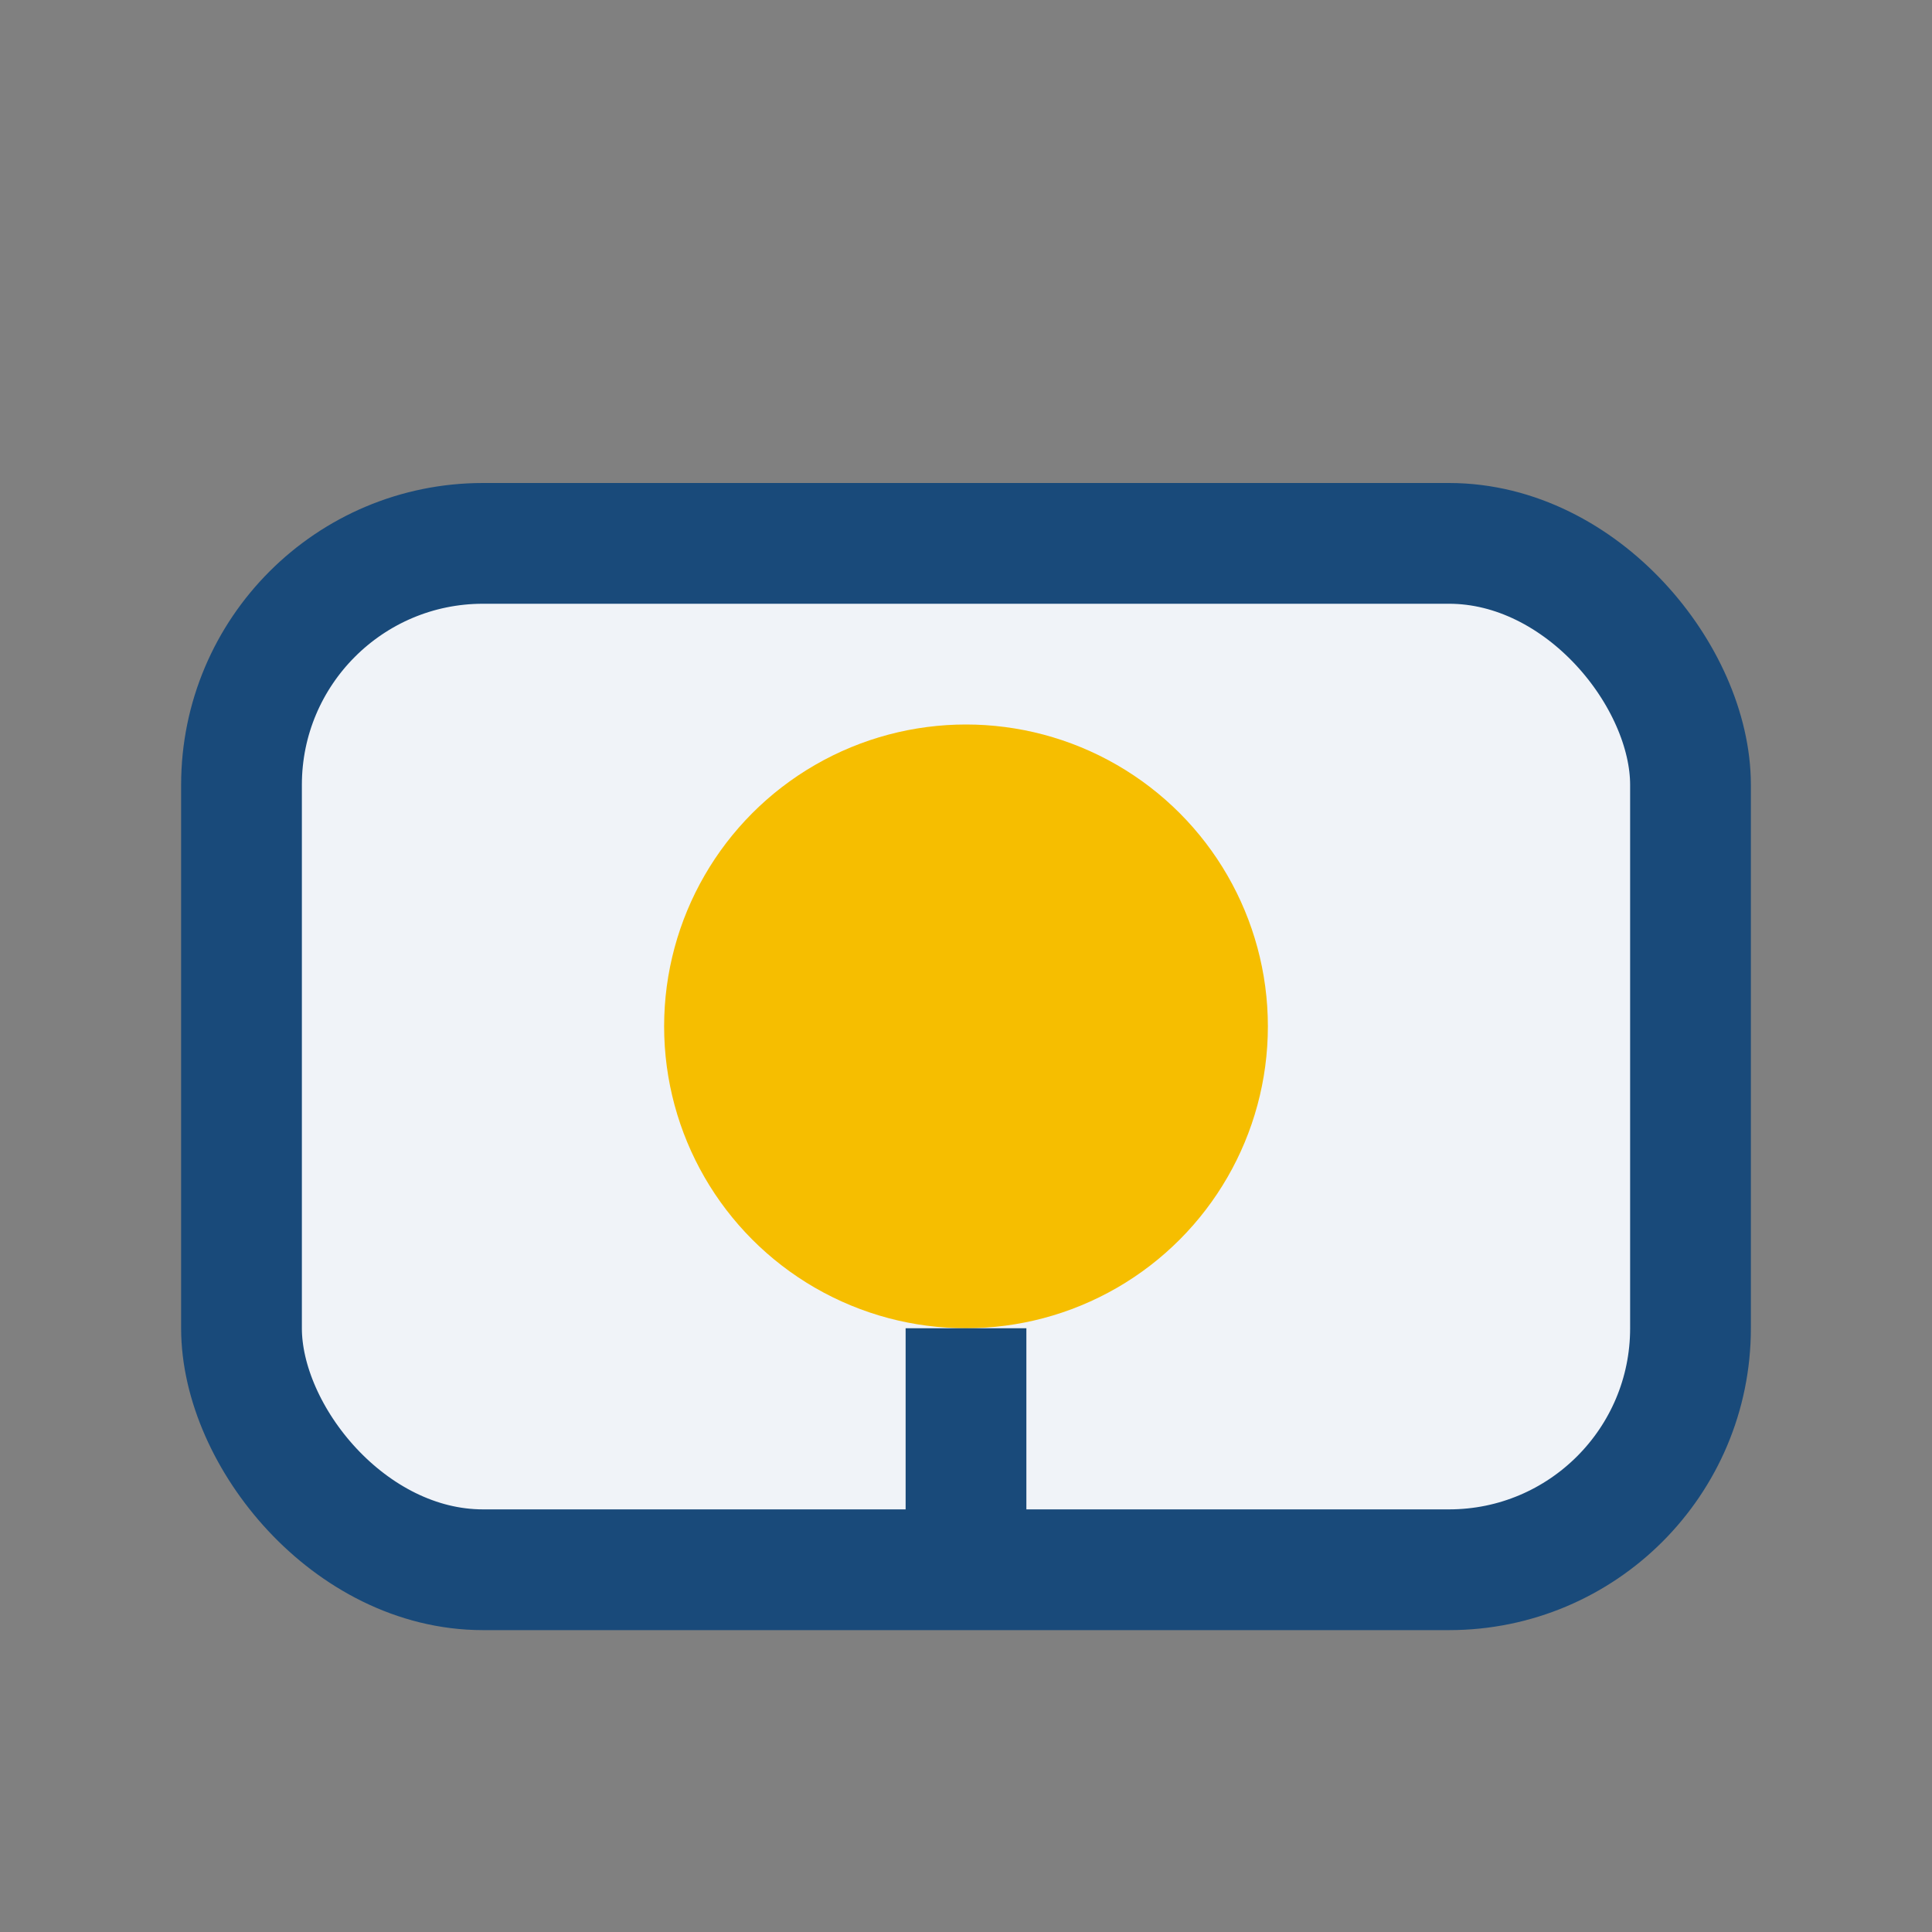
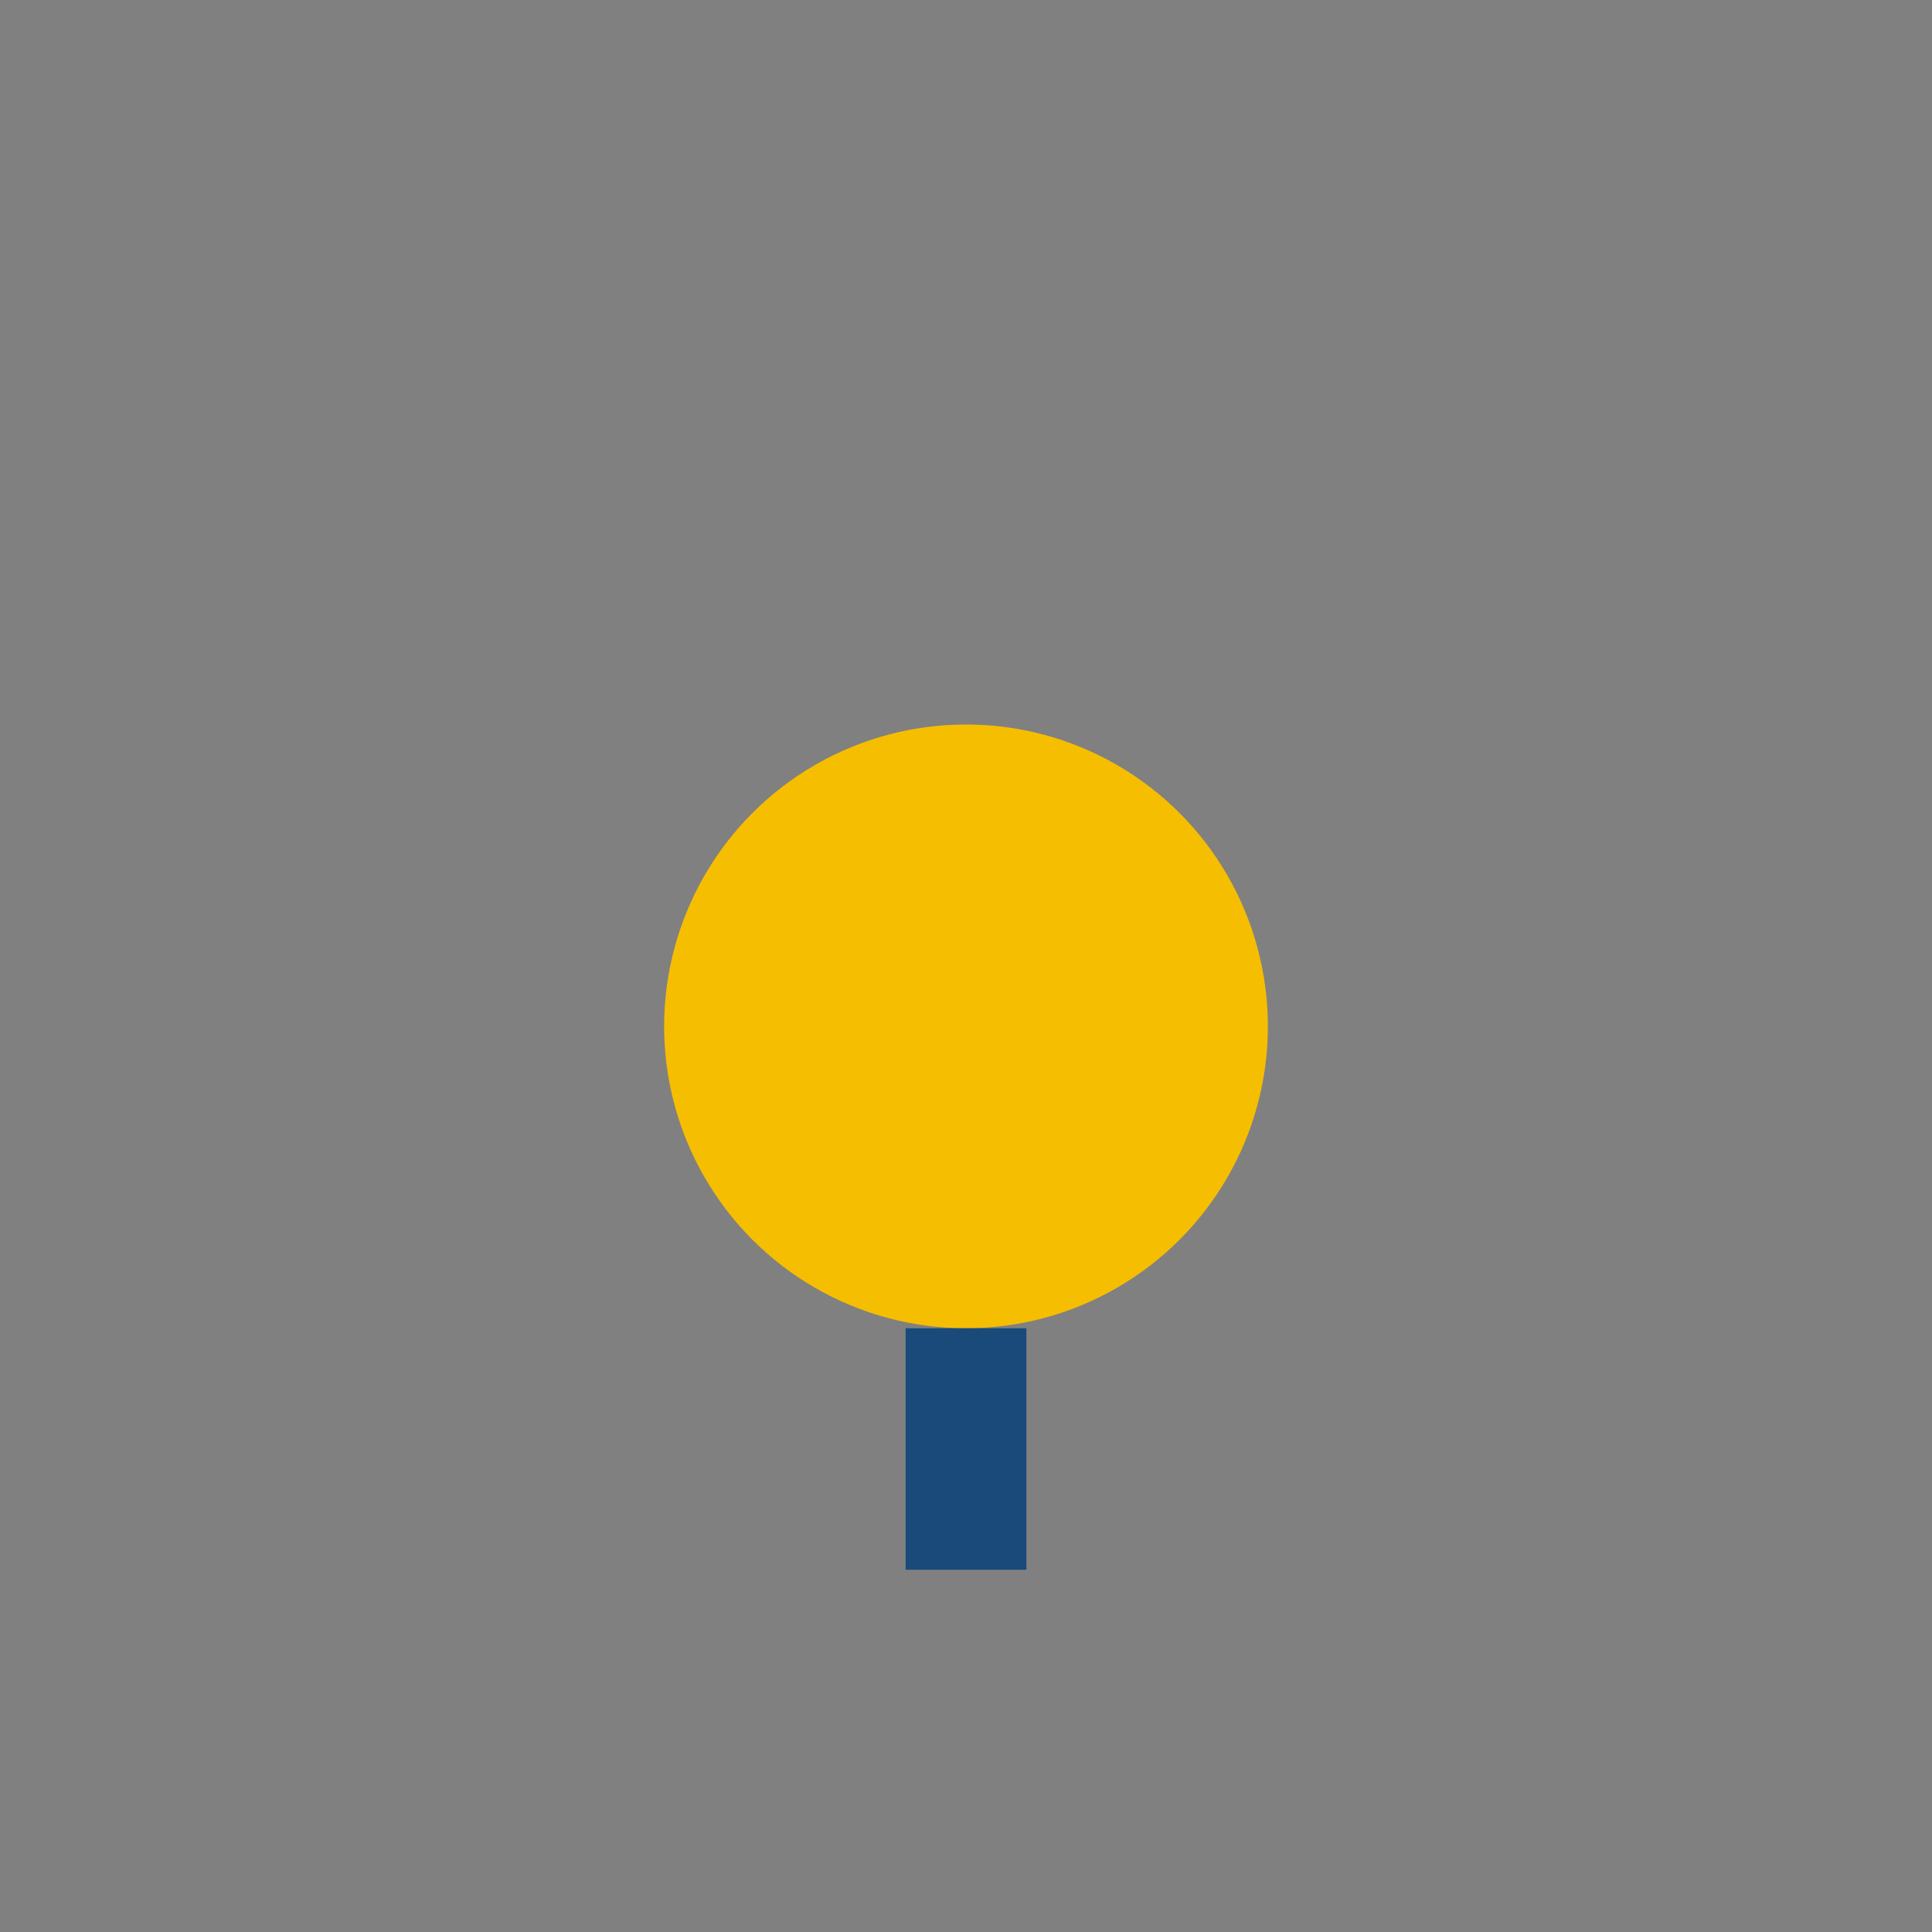
<svg xmlns="http://www.w3.org/2000/svg" width="32" height="32" viewBox="0 0 32 32">
  <rect x="0" y="0" width="32" height="32" fill="#808080" stroke="none" />
-   <rect x="4" y="9" width="24" height="17" rx="4" fill="#F0F3F8" stroke="#194A7A" stroke-width="2" />
  <circle cx="16" cy="17" r="5" fill="#F6BE00" />
  <path d="M16 22v4" stroke="#194A7A" stroke-width="2" />
</svg>